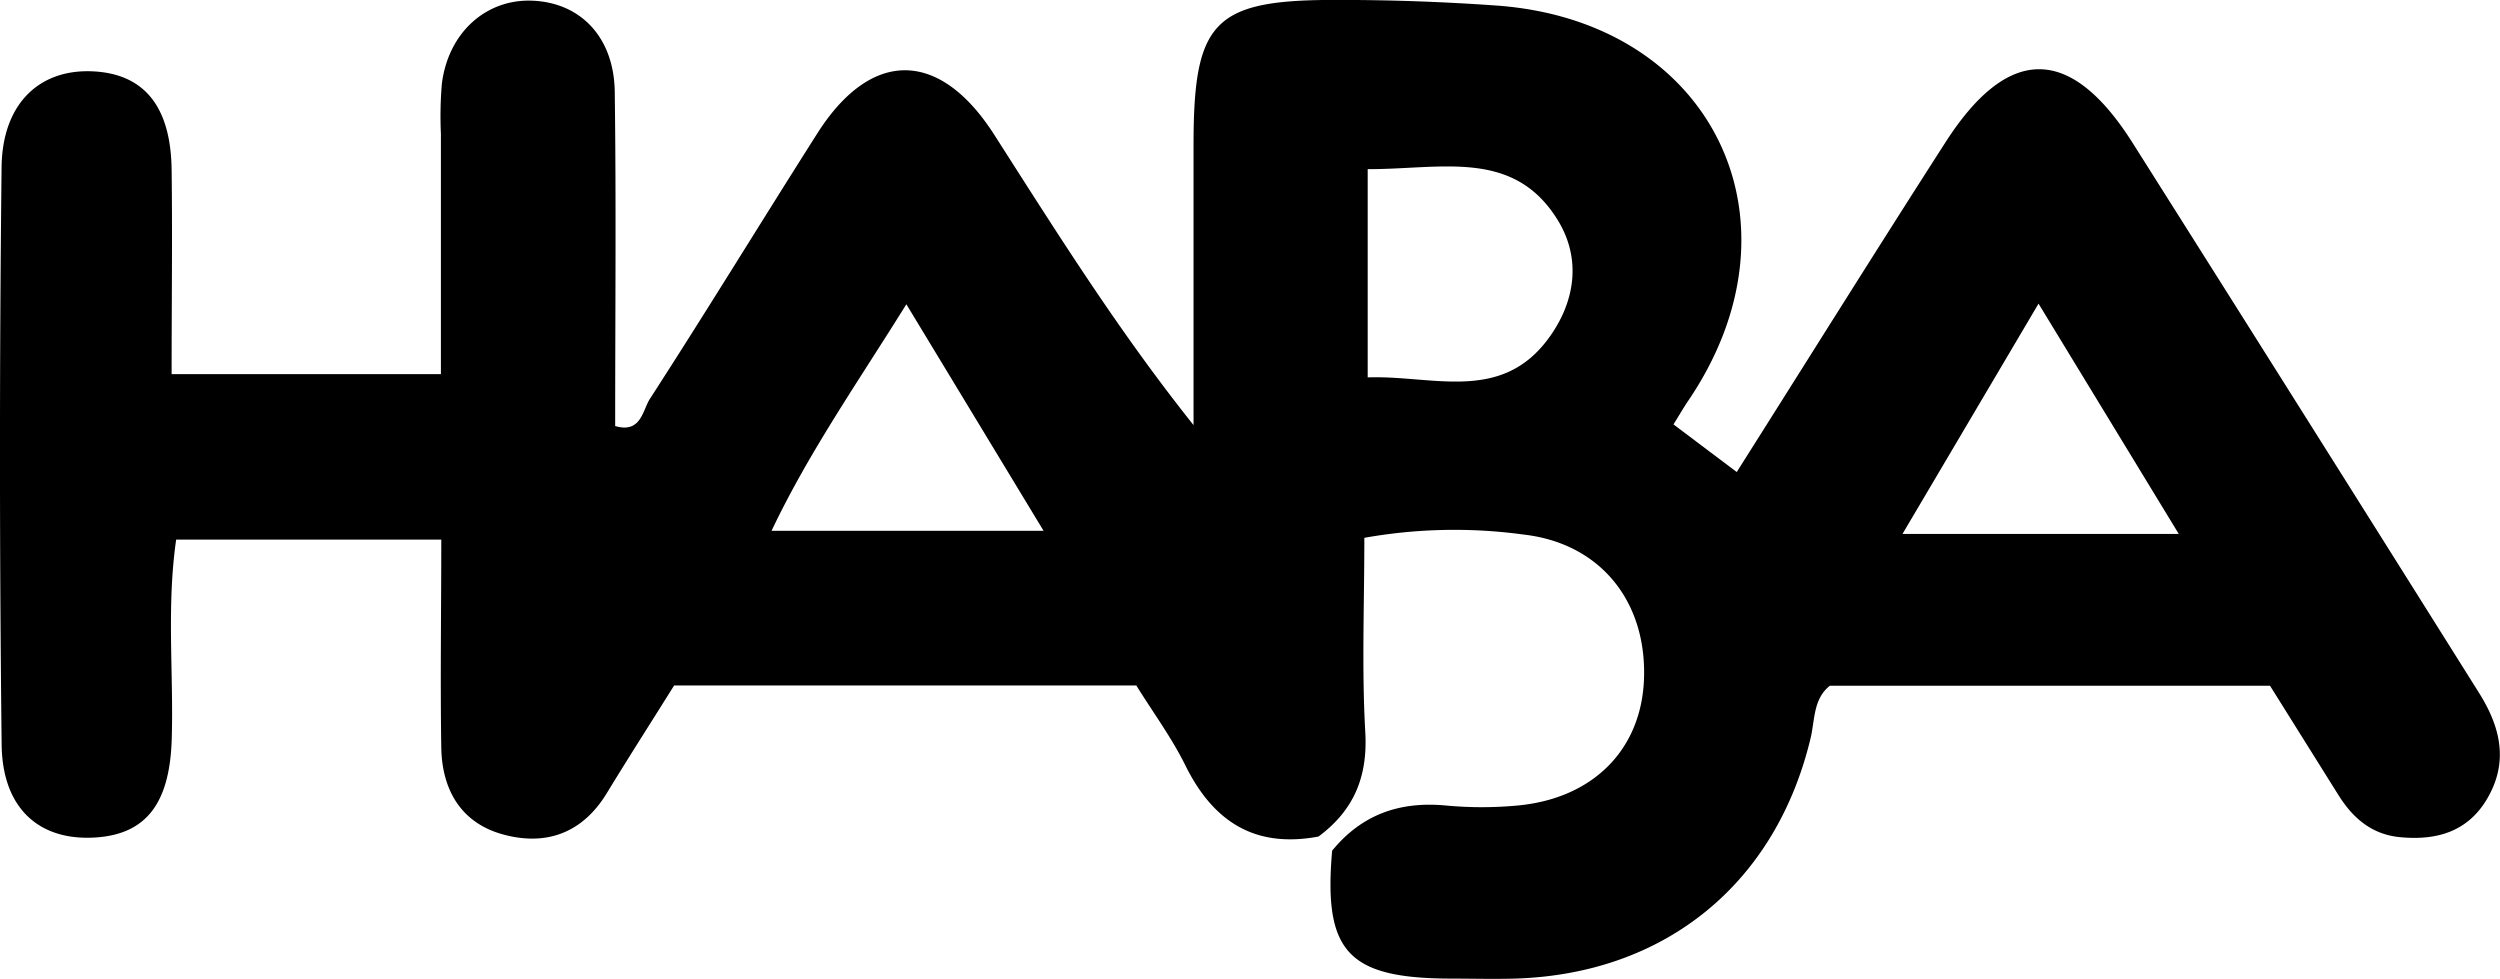
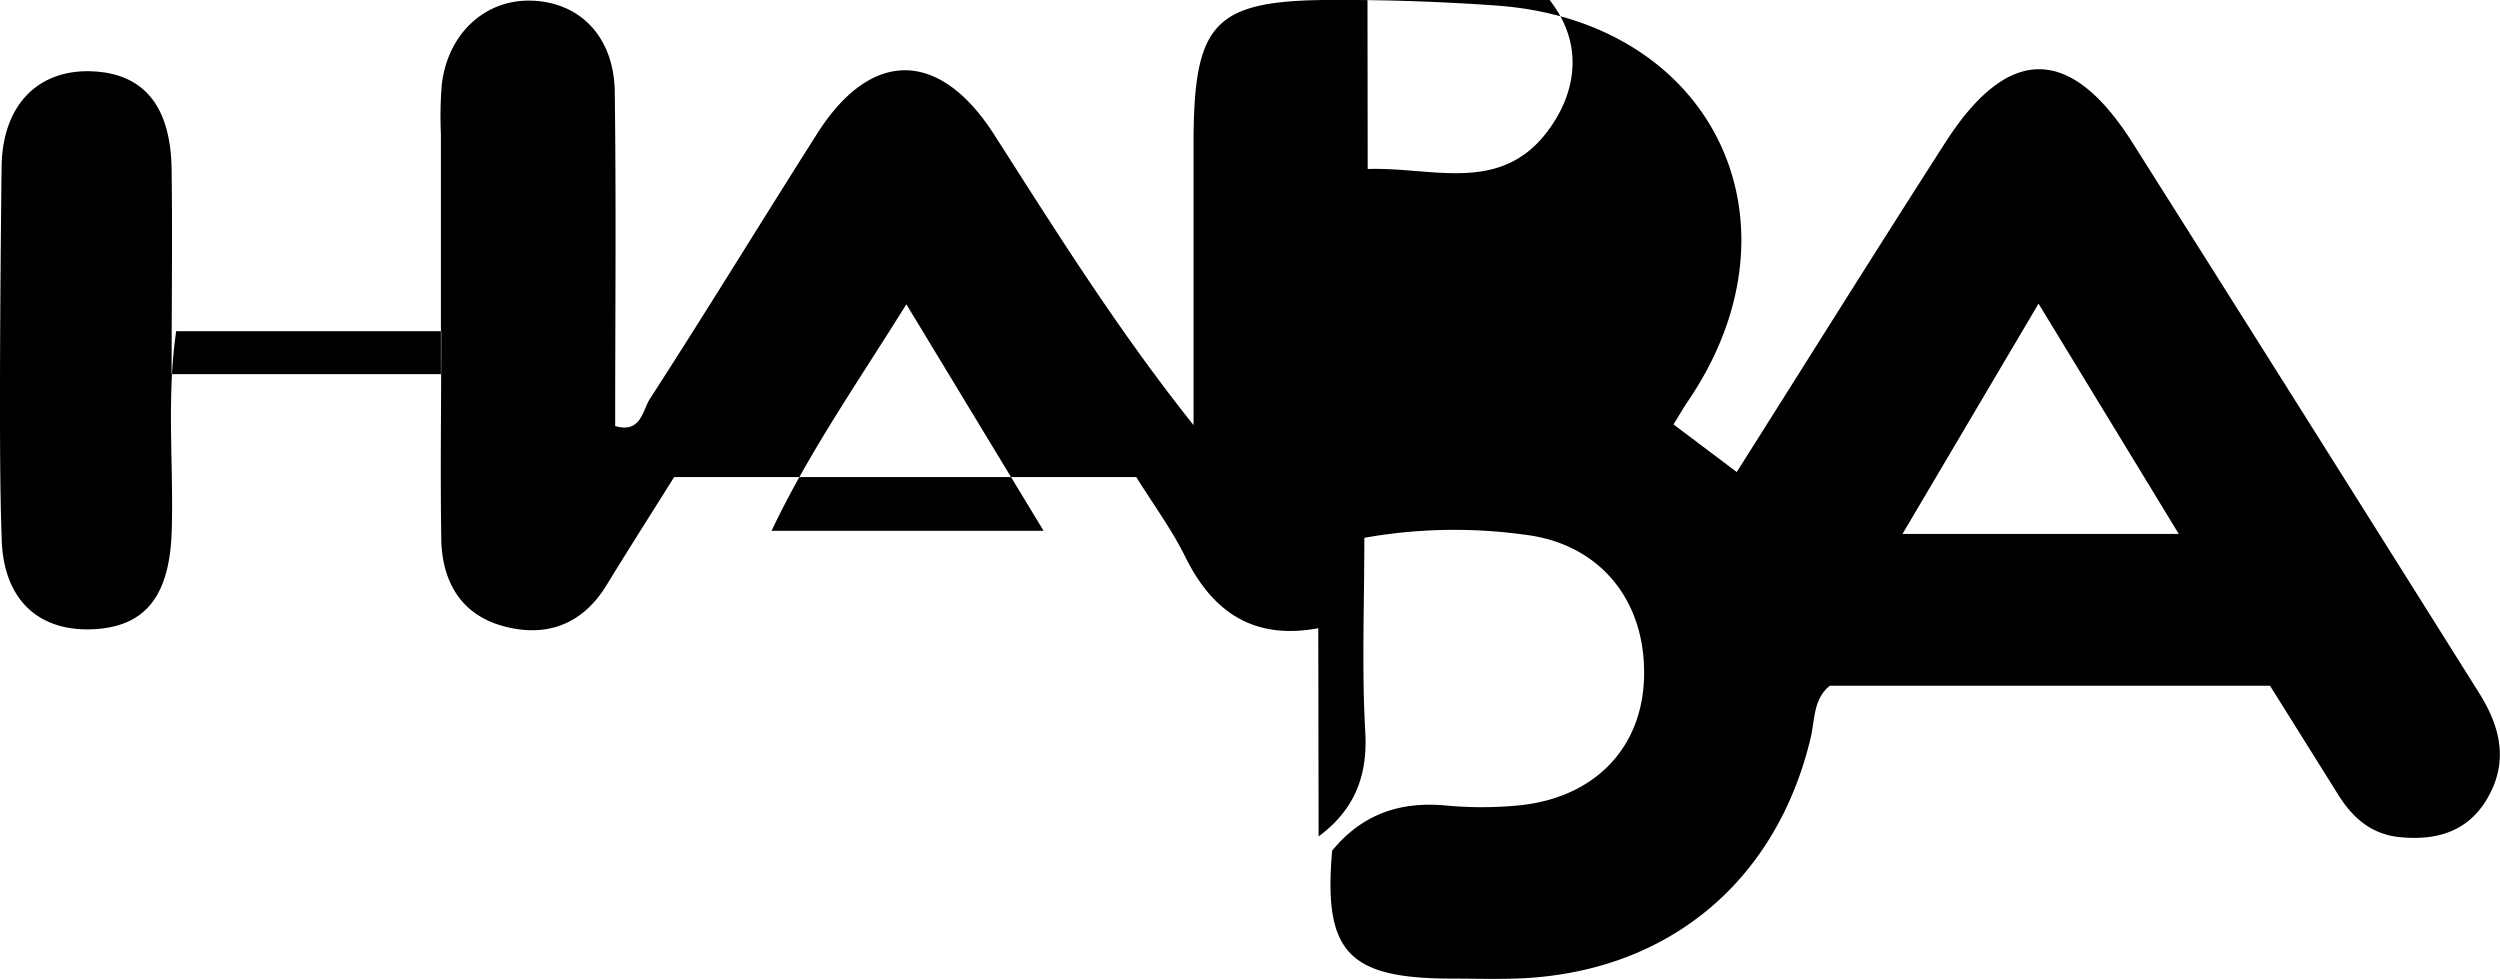
<svg xmlns="http://www.w3.org/2000/svg" id="svg" viewBox="0 0 395.21 154.75">
-   <path d="M344.58 84.41 322.41 48 300.9 84.41ZM143.43 48.1c-7.82 12.56-15.43 23.43-21.31 35.81h43L143.43 48.1m72.93-21.38v32.94c10.19-.36 20.93 4.05 28.46-6 4.3-5.73 5.46-12.7 1.5-19-7-11.19-18.34-7.88-30-7.92m-7.77 105.51c-10.05 1.87-16.61-2.37-21-11.23-2.14-4.35-5.07-8.32-7.77-12.66h-73.06c-3.5 5.6-7.14 11.28-10.63 17-3.87 6.39-9.68 8.44-16.53 6.52-6.62-1.86-9.55-7.13-9.65-13.73-.17-10.79 0-21.59 0-32.85H28c-1.54 10.64-.39 21.1-.7 31.49-.3 10.21-4.03 15.13-12.18 15.61-8.76.51-14.59-4.57-14.71-14.67Q-.11 72.1.4 26.45c.1-10.08 6-15.58 14.44-15.17 8.07.39 12.31 5.51 12.44 15.54.14 10.48 0 21 0 32.32h42.57v-38a60.85 60.85 0 0 1 .15-7.88C71 5.15 77-.2 84.33.11c7.54.31 12.82 5.69 13 14.24.24 17.65.07 35.31.07 53 4.09 1.21 4.33-2.49 5.49-4.3 9-13.91 17.59-28 26.49-42 8.5-13.34 19.3-13.25 27.94.24 9.85 15.39 19.53 30.89 31.51 45.91V22.92c0-19.75 3.23-23 23-22.93 8.31 0 16.63.3 24.92.89C271 3.36 286.3 35.13 266.94 63.49c-.62.92-1.17 1.88-2.24 3.6l10 7.53c11.28-17.83 22-35 32.92-52q14.92-23.35 29.68 0Q364.72 66 392 109.46c3.45 5.46 4.78 11 1.28 16.89-3.07 5.14-7.94 6.53-13.64 6-4.58-.41-7.56-3.05-9.85-6.71L359 108.4h-69.57c-2.57 2-2.39 5.27-3 8.06-5.43 23.12-22.96 37.54-46.82 38.24-3.4.1-6.8 0-10.21 0-16.18-.05-20.05-4.25-18.66-20.22 4.66-5.7 10.65-7.84 18-7.14a61 61 0 0 0 11.31 0c12.06-1.12 19.73-9 20-20.33.3-12.09-7-21.11-19-22.5a81 81 0 0 0-25.22.51c0 10.64-.42 20.71.15 30.74.4 7.06-1.82 12.34-7.38 16.47" transform="translate(-.15)" />
+   <path d="M344.58 84.41 322.41 48 300.9 84.41ZM143.43 48.1c-7.82 12.56-15.43 23.43-21.31 35.81h43L143.43 48.1m72.93-21.38c10.19-.36 20.93 4.05 28.46-6 4.3-5.73 5.46-12.7 1.5-19-7-11.19-18.34-7.88-30-7.92m-7.77 105.51c-10.05 1.87-16.61-2.37-21-11.23-2.14-4.35-5.07-8.32-7.77-12.66h-73.06c-3.5 5.6-7.14 11.28-10.63 17-3.87 6.39-9.68 8.44-16.53 6.52-6.62-1.86-9.55-7.13-9.65-13.73-.17-10.79 0-21.59 0-32.85H28c-1.54 10.64-.39 21.1-.7 31.49-.3 10.21-4.03 15.13-12.18 15.61-8.76.51-14.59-4.57-14.71-14.67Q-.11 72.1.4 26.45c.1-10.08 6-15.58 14.44-15.17 8.07.39 12.31 5.51 12.44 15.54.14 10.48 0 21 0 32.32h42.57v-38a60.85 60.85 0 0 1 .15-7.88C71 5.15 77-.2 84.33.11c7.54.31 12.82 5.69 13 14.24.24 17.65.07 35.31.07 53 4.09 1.21 4.33-2.49 5.49-4.3 9-13.91 17.59-28 26.49-42 8.5-13.34 19.3-13.25 27.94.24 9.85 15.39 19.53 30.89 31.51 45.91V22.92c0-19.75 3.23-23 23-22.93 8.31 0 16.63.3 24.92.89C271 3.36 286.3 35.13 266.94 63.49c-.62.92-1.17 1.88-2.24 3.6l10 7.53c11.28-17.83 22-35 32.92-52q14.92-23.35 29.68 0Q364.72 66 392 109.46c3.45 5.46 4.78 11 1.28 16.89-3.07 5.14-7.94 6.53-13.64 6-4.58-.41-7.56-3.05-9.85-6.71L359 108.4h-69.57c-2.57 2-2.39 5.27-3 8.06-5.43 23.12-22.96 37.54-46.82 38.24-3.4.1-6.8 0-10.21 0-16.18-.05-20.05-4.25-18.66-20.22 4.66-5.7 10.65-7.84 18-7.14a61 61 0 0 0 11.31 0c12.06-1.12 19.73-9 20-20.33.3-12.09-7-21.11-19-22.5a81 81 0 0 0-25.22.51c0 10.64-.42 20.71.15 30.74.4 7.06-1.82 12.34-7.38 16.47" transform="translate(-.15)" />
</svg>